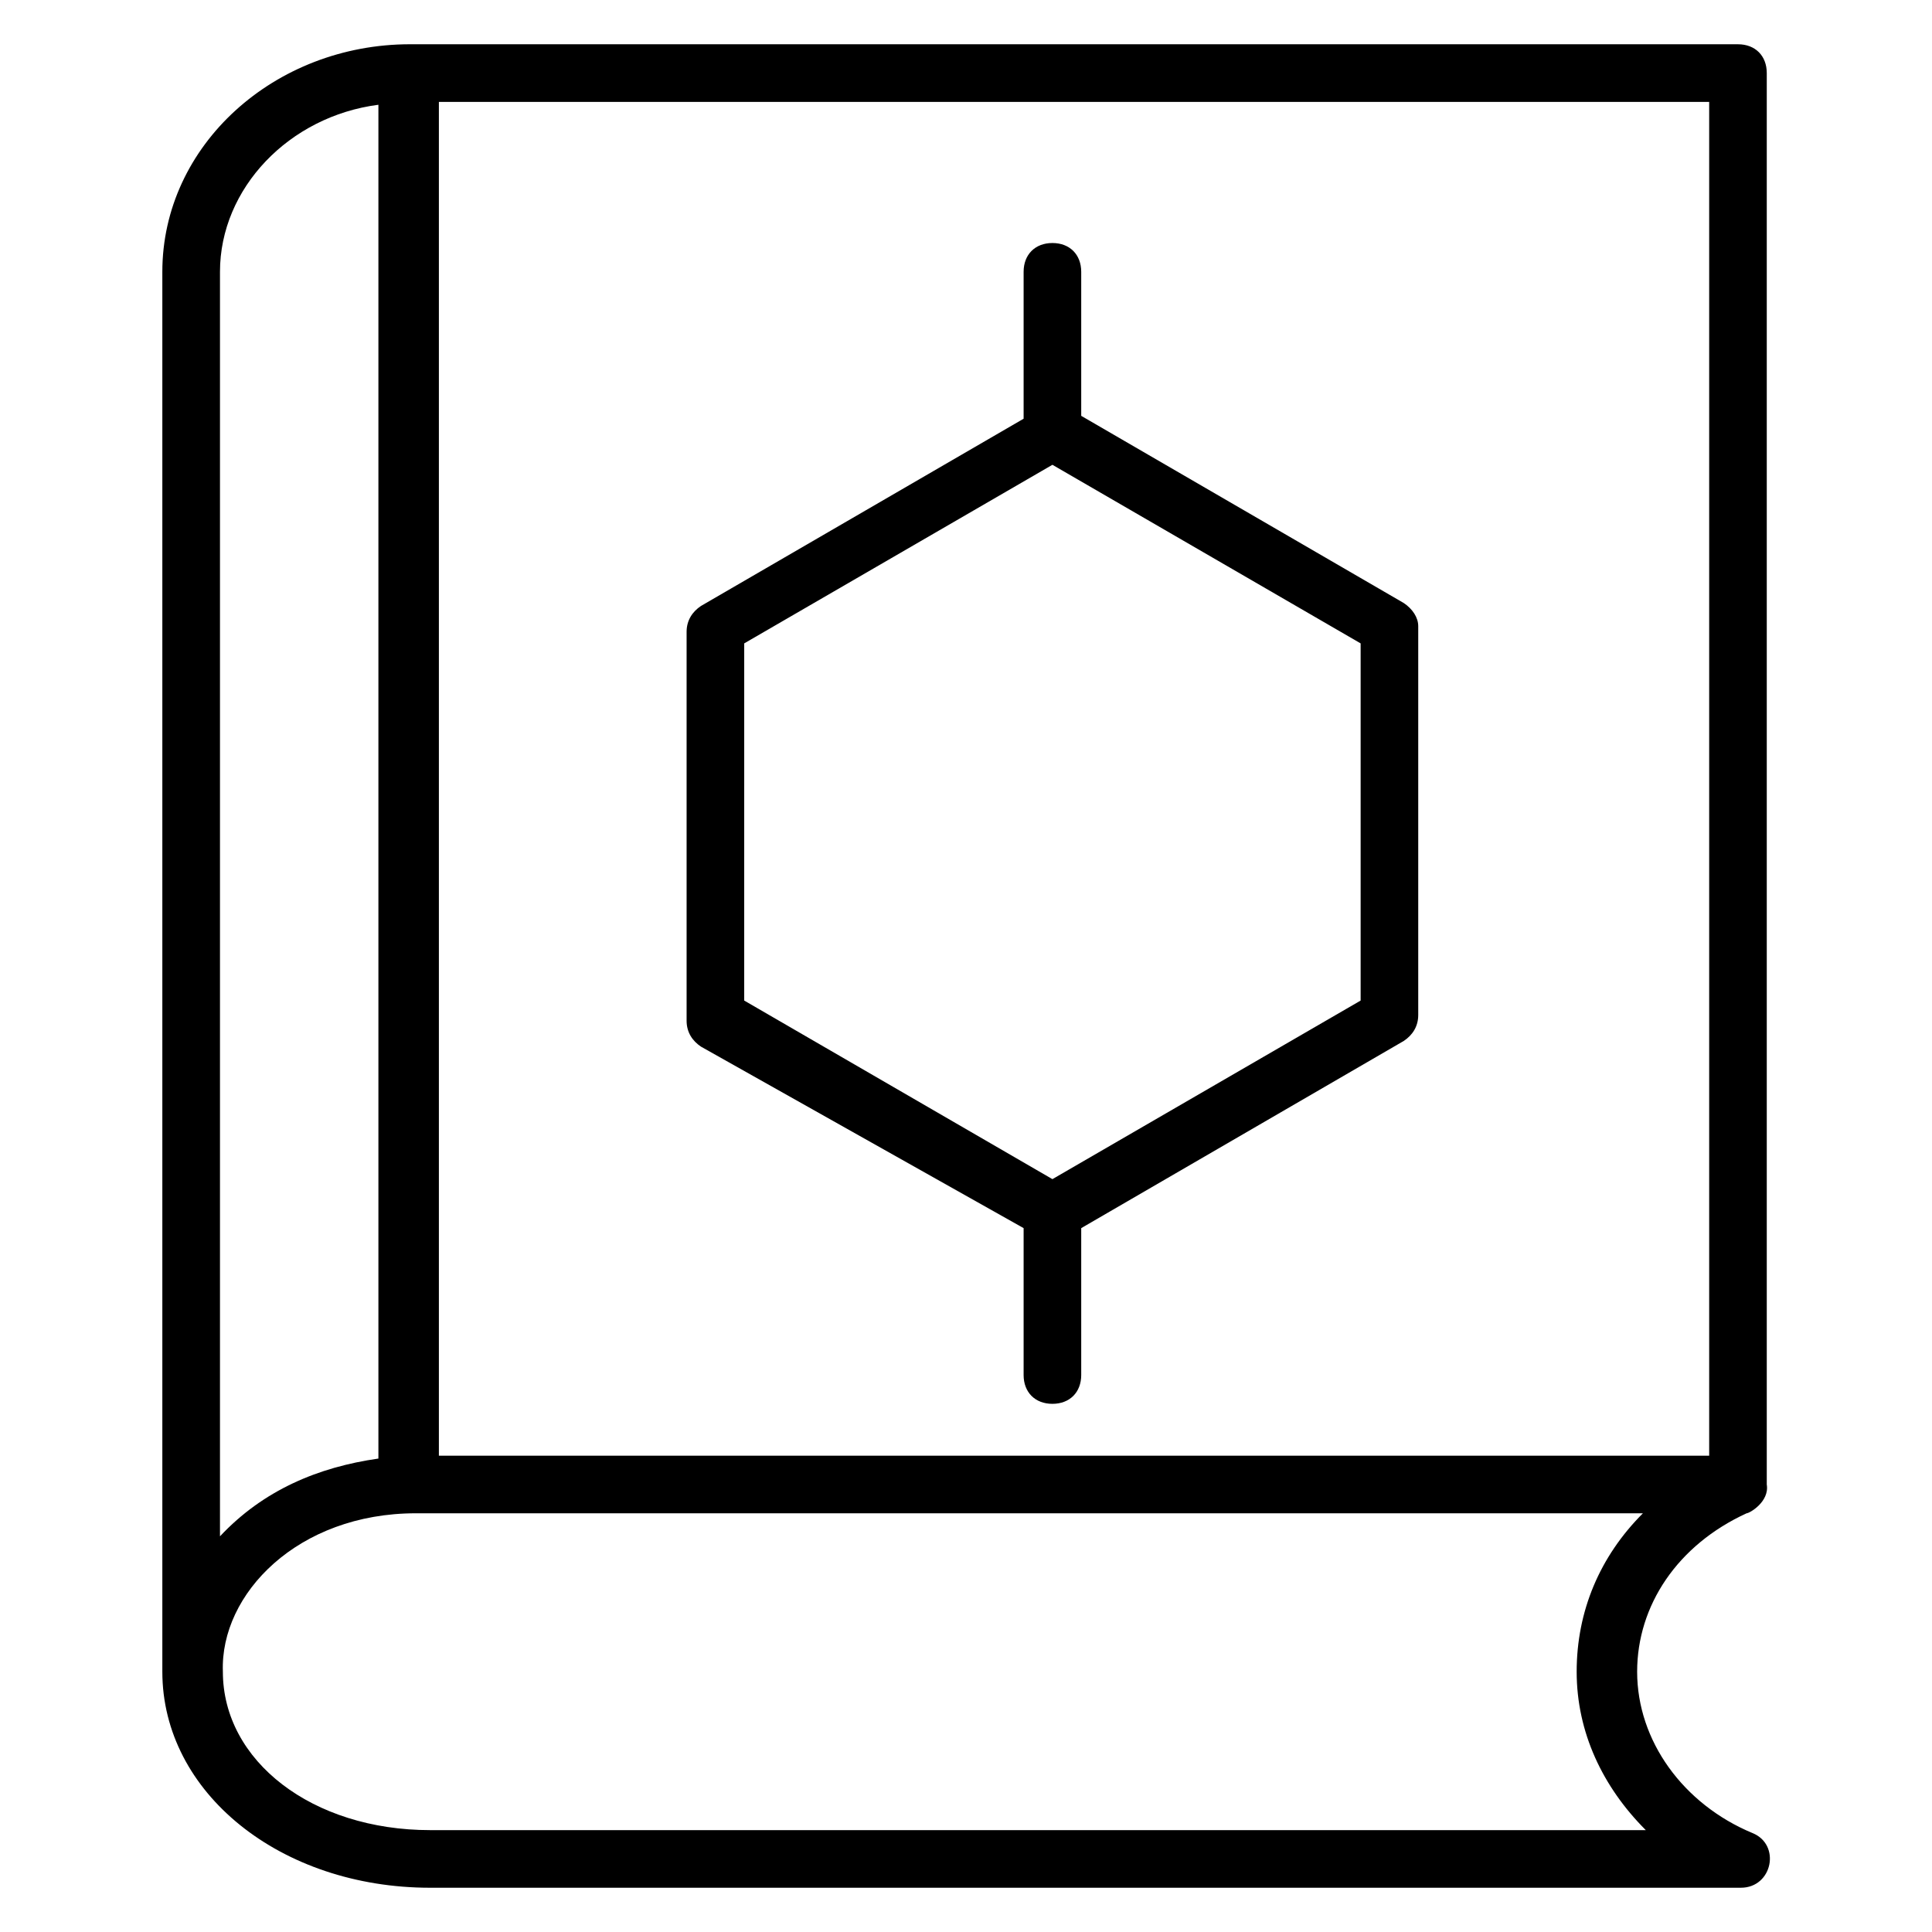
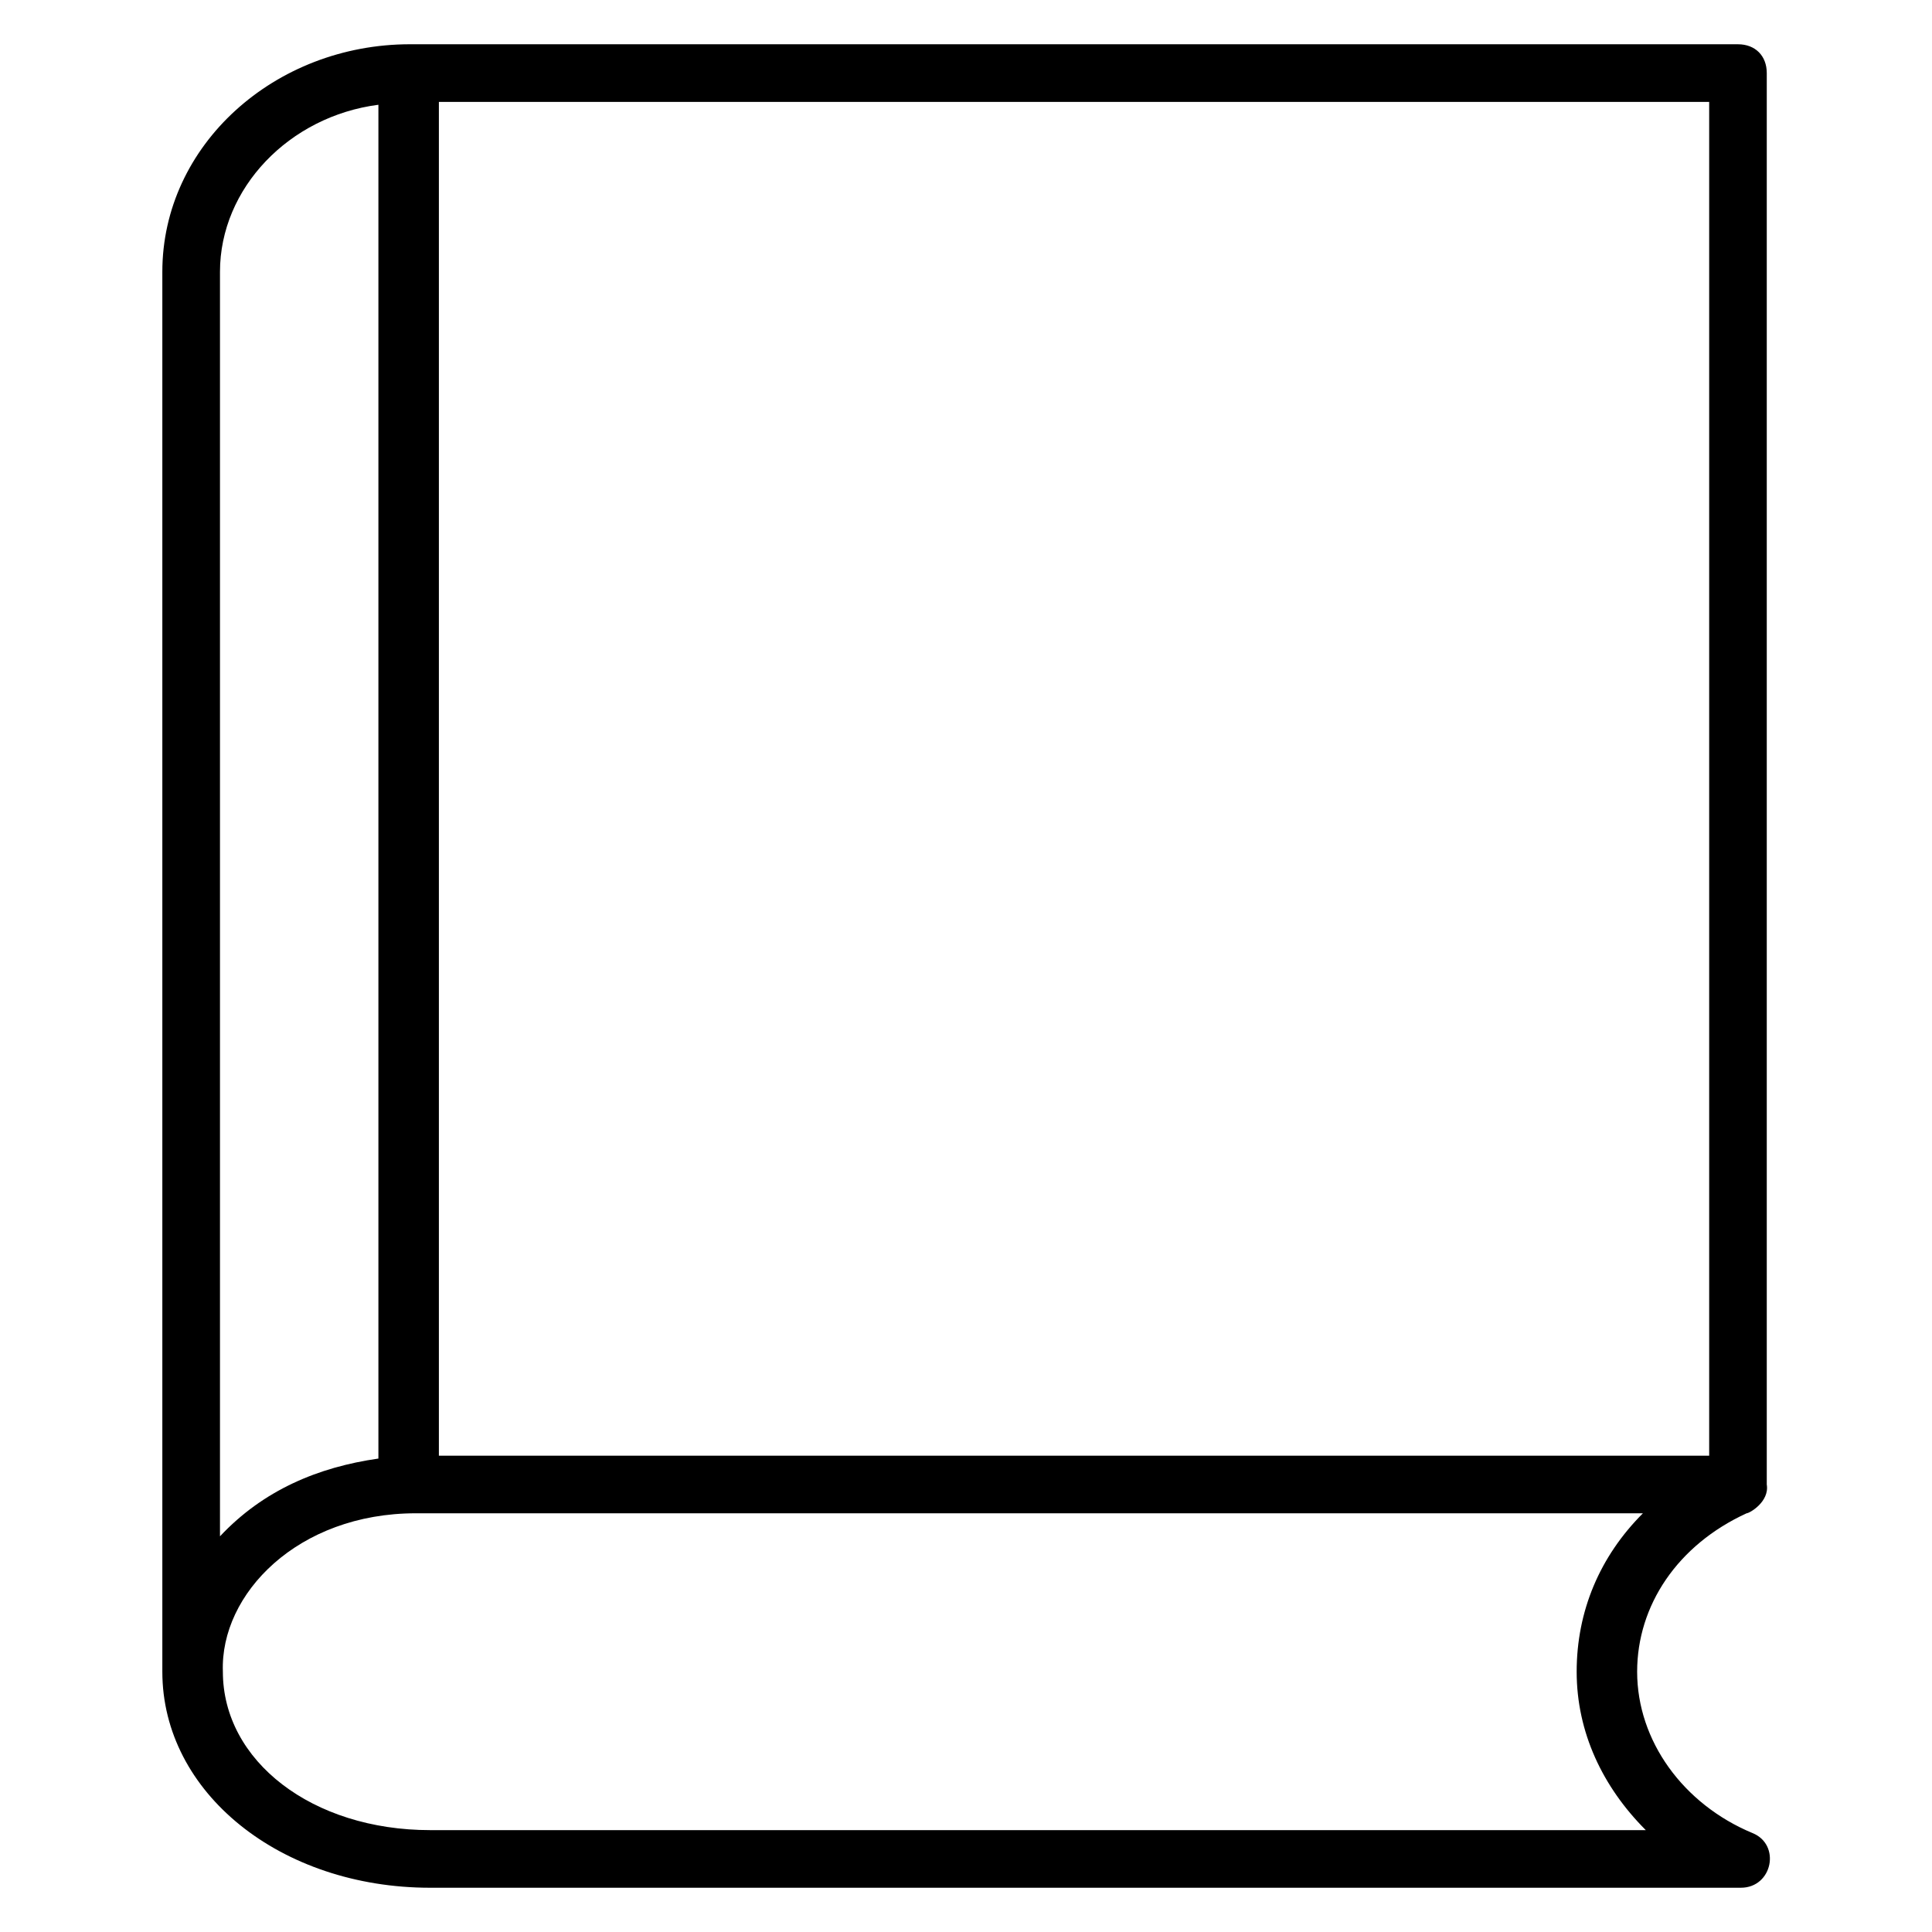
<svg xmlns="http://www.w3.org/2000/svg" fill="#000000" width="800px" height="800px" version="1.1" viewBox="144 144 512 512">
  <g>
    <path d="m258.02 644.27h347.32c8.398 0 10.688-11.449 3.055-14.504-18.32-7.633-30.535-24.426-30.535-42.746 0-17.559 10.688-33.586 29.008-41.984 0.762 0 6.106-3.055 5.344-7.633v-374.04c0-4.582-3.055-7.633-7.633-7.633l-351.91-0.004c-35.875 0-65.648 26.719-65.648 60.305v370.99c0 32.059 31.297 57.25 70.992 57.25zm2.289-473.27h336.64v358.77h-336.64v-358.77zm-58.012 45.035c0-22.137 18.32-41.223 41.984-44.273v358.77c-16.031 2.289-30.535 8.398-41.984 20.609zm51.906 329h325.19c-11.449 11.449-17.559 25.953-17.559 41.984s6.871 30.535 18.32 41.984h-322.13c-31.297 0-54.961-18.32-54.961-41.984-0.762-20.609 19.848-41.984 51.145-41.984z" />
-     <path d="m516.03 303.82-85.496-49.617v-38.168c0-4.582-3.055-7.633-7.633-7.633-4.582 0-7.633 3.055-7.633 7.633v38.93l-85.496 49.617c-2.289 1.527-3.816 3.816-3.816 6.871v103.05c0 3.055 1.527 5.344 3.816 6.871l85.496 48.094v38.93c0 4.582 3.055 7.633 7.633 7.633 4.582 0 7.633-3.055 7.633-7.633v-38.93l85.496-49.617c2.289-1.527 3.816-3.816 3.816-6.871v-103.05c0-2.289-1.527-4.578-3.816-6.106zm-11.449 105.34-81.68 47.324-81.68-47.328 0.004-94.652 81.676-47.328 81.68 47.328z" />
  </g>
</svg>